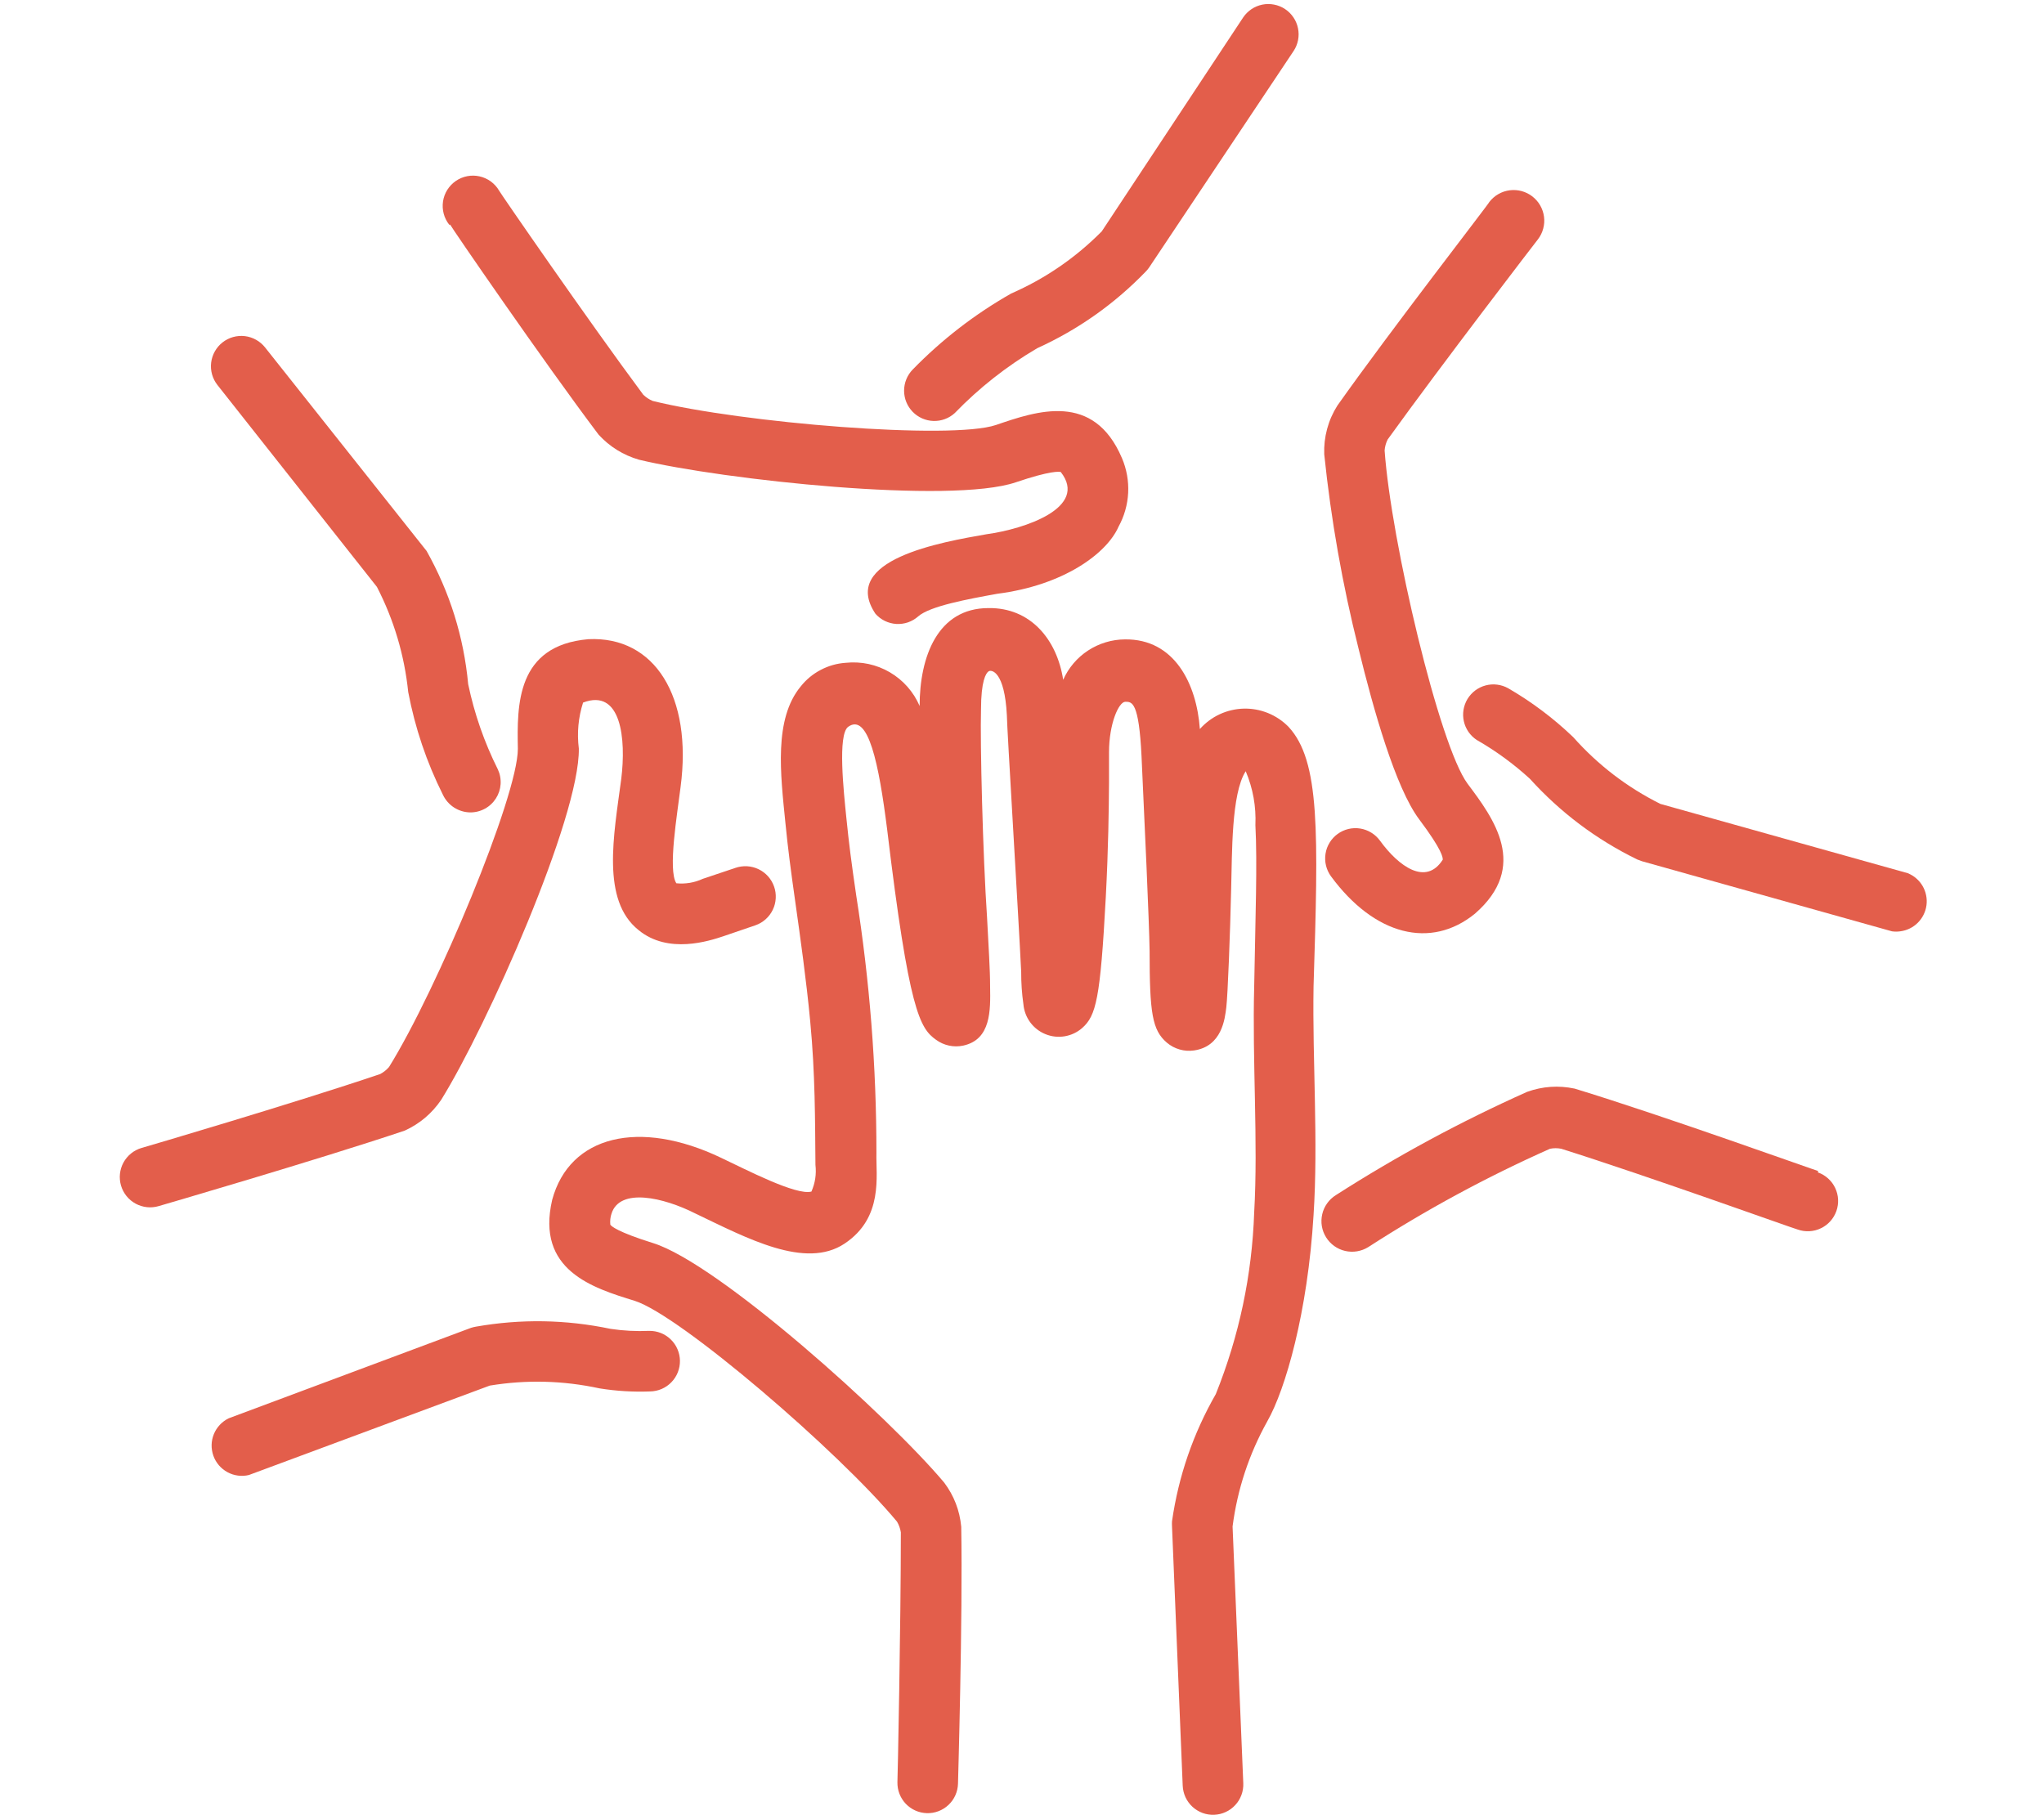
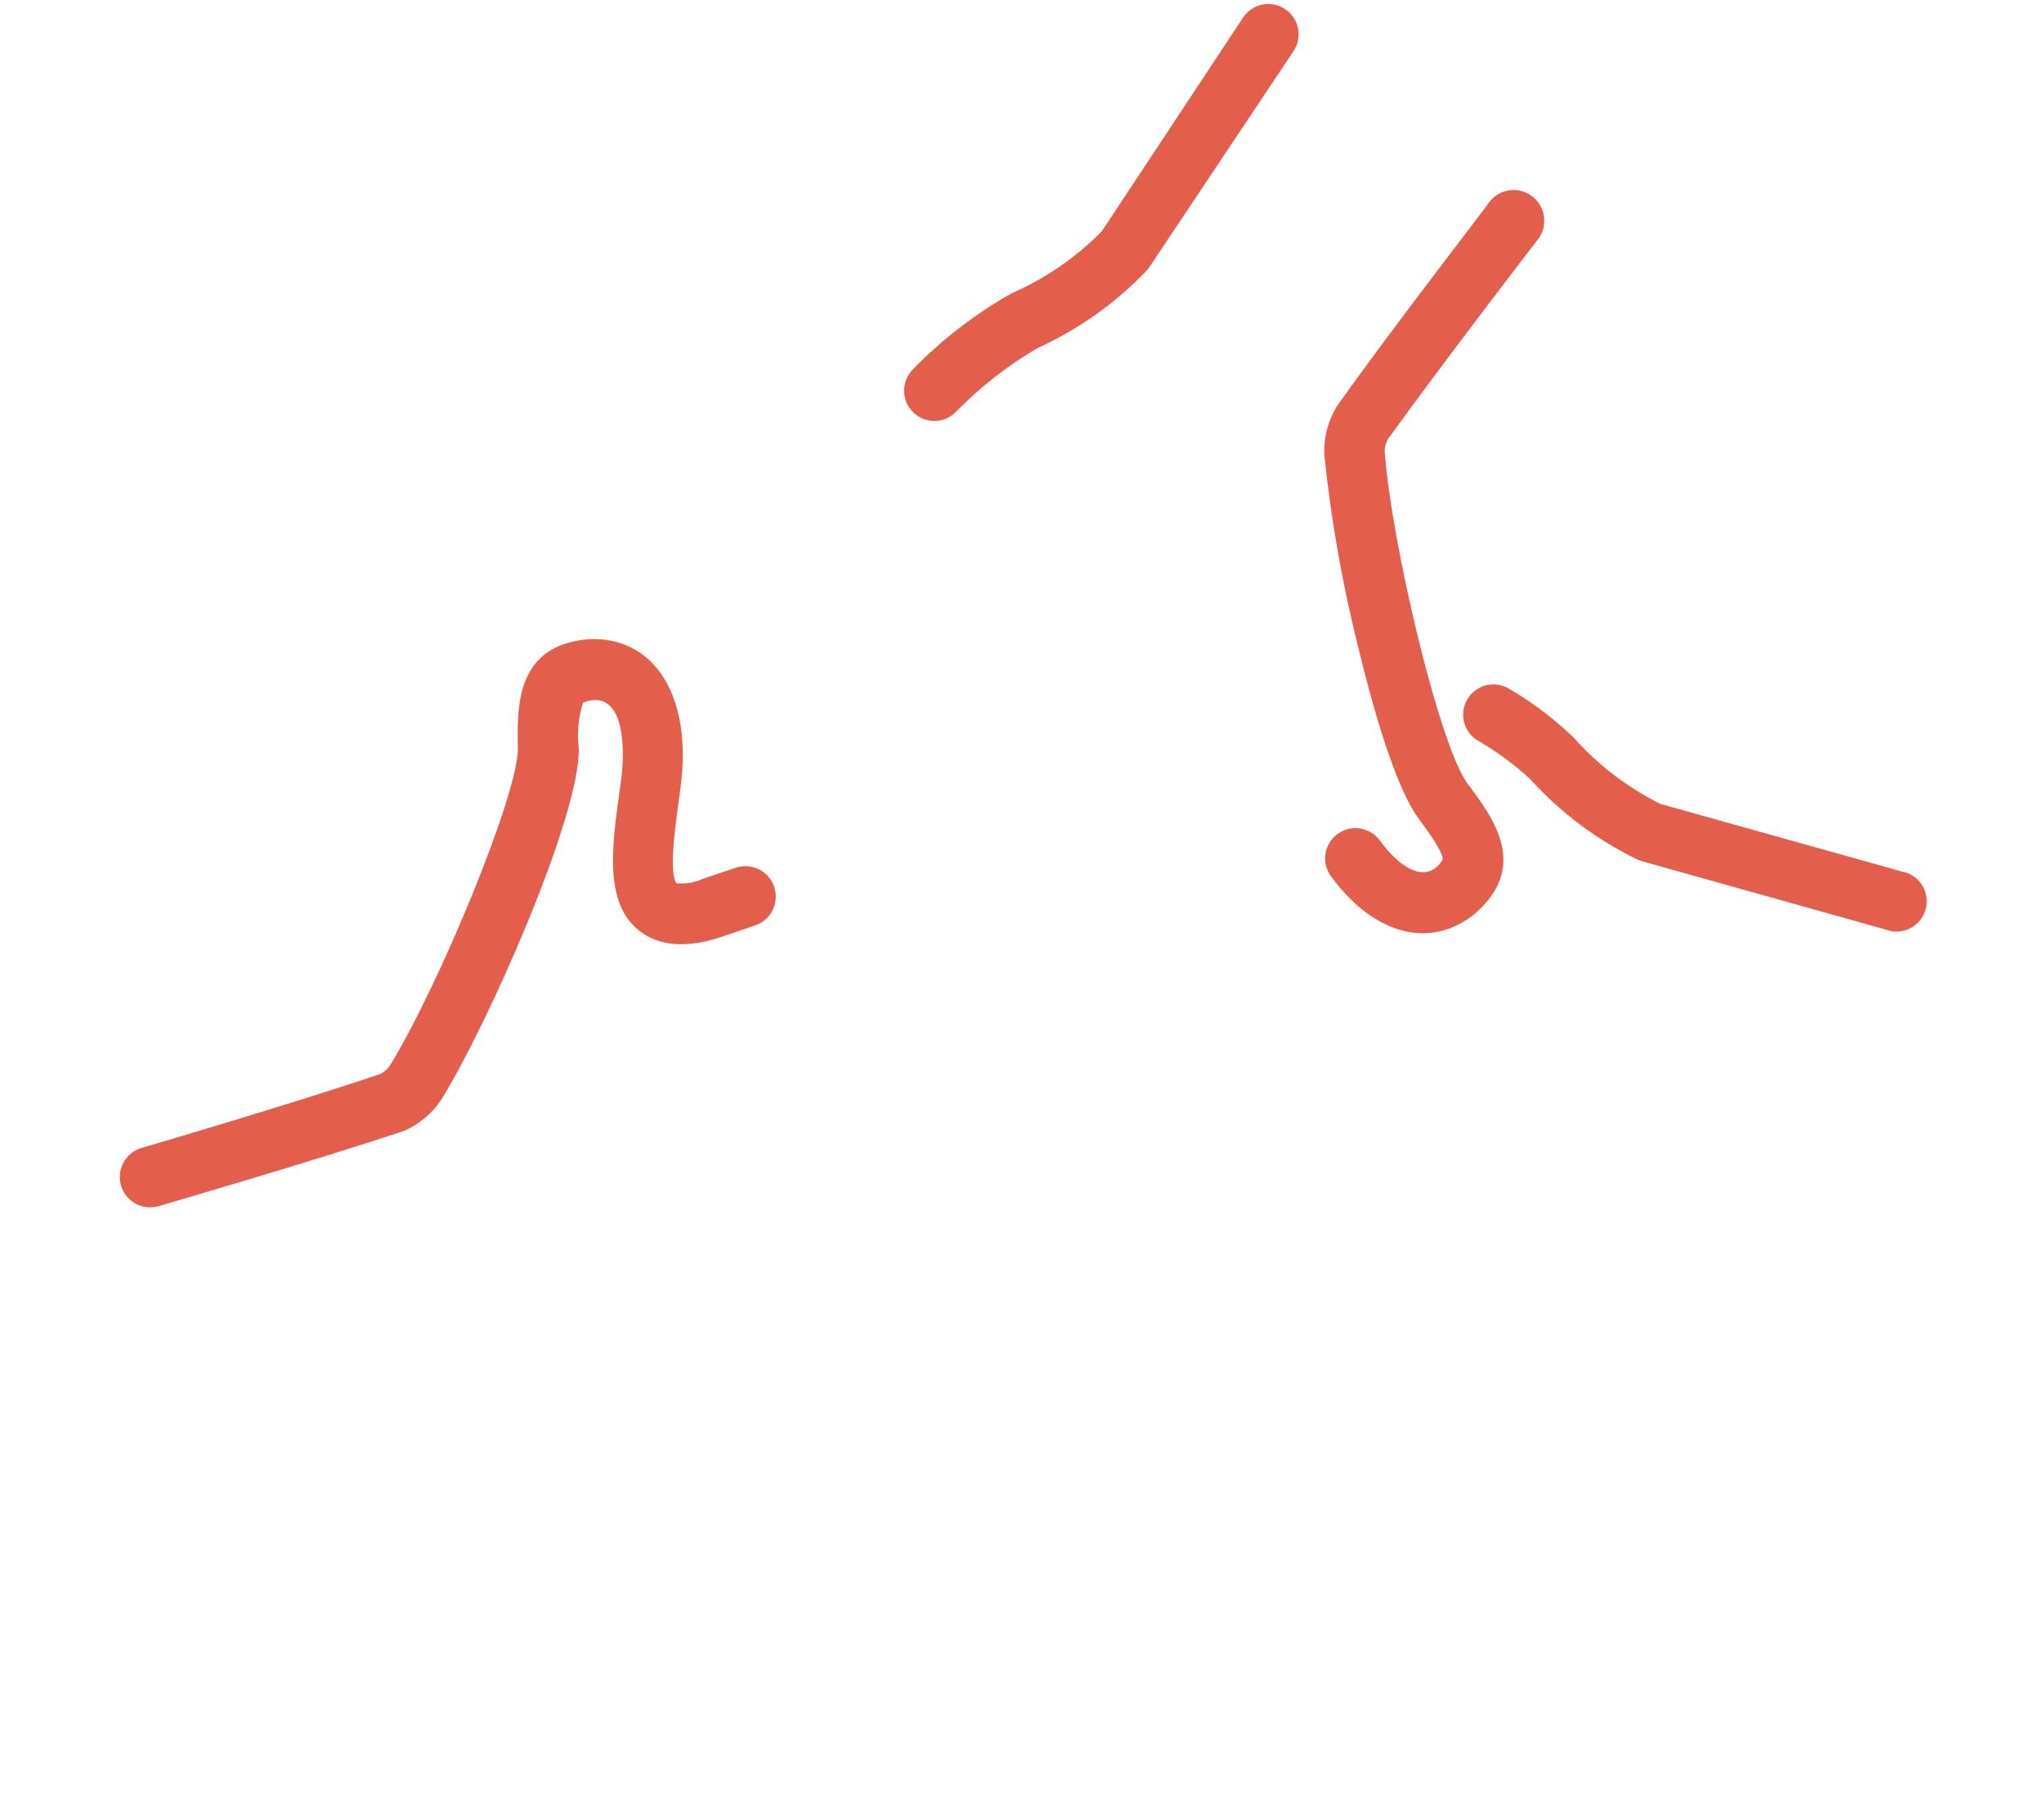
<svg xmlns="http://www.w3.org/2000/svg" width="500" viewBox="0 0 375 333" height="444" preserveAspectRatio="xMidYMid meet">
-   <path fill="#e35e4b" d="M 333.555 214.84 C 333.332 214.84 304.957 204.617 288.883 199.727 C 285.926 199.105 283.023 199.305 280.176 200.32 C 268 205.766 256.293 212.086 245.062 219.285 C 244.75 219.48 244.461 219.703 244.191 219.957 C 243.926 220.211 243.684 220.488 243.473 220.789 C 243.258 221.09 243.074 221.406 242.926 221.742 C 242.773 222.078 242.66 222.426 242.578 222.785 C 242.496 223.145 242.449 223.508 242.438 223.875 C 242.426 224.246 242.453 224.609 242.512 224.973 C 242.574 225.336 242.672 225.691 242.801 226.035 C 242.934 226.379 243.098 226.707 243.293 227.02 C 243.488 227.332 243.711 227.621 243.965 227.891 C 244.215 228.16 244.492 228.398 244.793 228.613 C 245.094 228.828 245.41 229.012 245.746 229.16 C 246.082 229.312 246.43 229.43 246.789 229.512 C 247.148 229.594 247.512 229.641 247.879 229.652 C 248.25 229.664 248.613 229.641 248.977 229.578 C 249.34 229.516 249.695 229.422 250.039 229.293 C 250.383 229.16 250.715 229 251.027 228.805 C 261.672 221.93 272.785 215.918 284.363 210.766 C 285.055 210.625 285.746 210.625 286.438 210.766 C 302.551 215.84 329.555 225.582 329.812 225.582 C 330.156 225.703 330.508 225.789 330.871 225.844 C 331.23 225.895 331.594 225.91 331.961 225.891 C 332.324 225.871 332.684 225.816 333.039 225.727 C 333.391 225.637 333.734 225.516 334.062 225.355 C 334.391 225.199 334.703 225.012 334.996 224.793 C 335.289 224.574 335.555 224.328 335.801 224.059 C 336.043 223.785 336.262 223.492 336.445 223.18 C 336.633 222.867 336.785 222.535 336.91 222.191 C 337.031 221.848 337.117 221.496 337.168 221.133 C 337.223 220.773 337.238 220.41 337.219 220.043 C 337.199 219.68 337.145 219.32 337.055 218.969 C 336.965 218.613 336.84 218.273 336.684 217.941 C 336.523 217.613 336.336 217.301 336.117 217.008 C 335.898 216.719 335.652 216.449 335.383 216.207 C 335.109 215.961 334.816 215.746 334.504 215.559 C 334.191 215.375 333.859 215.219 333.516 215.098 Z M 333.555 214.84 " fill-opacity="1" fill-rule="nonzero" />
  <path fill="#e35e4b" d="M 350 160.203 L 304.625 147.496 C 298.504 144.438 293.168 140.352 288.621 135.238 C 285.004 131.773 281.027 128.785 276.695 126.273 C 276.383 126.102 276.059 125.957 275.723 125.848 C 275.383 125.734 275.039 125.656 274.684 125.613 C 274.332 125.566 273.977 125.555 273.621 125.578 C 273.266 125.602 272.918 125.66 272.574 125.75 C 272.227 125.84 271.895 125.961 271.574 126.117 C 271.254 126.273 270.949 126.457 270.664 126.668 C 270.379 126.879 270.117 127.117 269.879 127.383 C 269.637 127.645 269.426 127.93 269.238 128.23 C 269.055 128.535 268.898 128.855 268.777 129.188 C 268.652 129.523 268.562 129.863 268.504 130.215 C 268.445 130.566 268.422 130.922 268.43 131.277 C 268.441 131.633 268.484 131.984 268.562 132.332 C 268.641 132.68 268.75 133.016 268.891 133.344 C 269.035 133.668 269.207 133.98 269.406 134.273 C 269.609 134.566 269.836 134.836 270.09 135.086 C 270.344 135.336 270.621 135.559 270.918 135.754 C 274.426 137.766 277.676 140.137 280.66 142.867 C 286.277 149.07 292.848 154.008 300.363 157.684 L 301.254 158.016 L 347.109 170.871 C 347.617 170.945 348.121 170.945 348.629 170.871 C 349.238 170.793 349.82 170.621 350.375 170.348 C 350.926 170.078 351.418 169.727 351.855 169.289 C 352.289 168.855 352.645 168.363 352.914 167.809 C 353.188 167.258 353.363 166.676 353.441 166.066 C 353.52 165.457 353.496 164.852 353.371 164.246 C 353.25 163.645 353.031 163.078 352.723 162.547 C 352.41 162.016 352.02 161.551 351.555 161.148 C 351.09 160.746 350.57 160.434 350 160.203 Z M 350 160.203 " fill-opacity="1" fill-rule="nonzero" />
  <path fill="#e35e4b" d="M 282.141 43.93 C 282.367 43.641 282.562 43.328 282.727 42.996 C 282.891 42.668 283.023 42.324 283.117 41.969 C 283.215 41.613 283.277 41.25 283.305 40.883 C 283.328 40.512 283.32 40.145 283.273 39.781 C 283.227 39.414 283.145 39.055 283.027 38.707 C 282.91 38.355 282.758 38.02 282.578 37.699 C 282.395 37.379 282.18 37.078 281.938 36.801 C 281.695 36.523 281.43 36.27 281.137 36.043 C 280.848 35.816 280.535 35.621 280.203 35.457 C 279.875 35.293 279.531 35.16 279.176 35.062 C 278.82 34.965 278.457 34.906 278.09 34.879 C 277.723 34.852 277.355 34.863 276.988 34.91 C 276.621 34.957 276.262 35.039 275.914 35.152 C 275.562 35.27 275.227 35.422 274.906 35.605 C 274.586 35.785 274.285 36 274.008 36.242 C 273.73 36.484 273.477 36.75 273.25 37.043 C 273.25 37.262 255.211 60.488 245.359 74.414 C 244.516 75.746 243.887 77.176 243.477 78.695 C 243.066 80.219 242.891 81.766 242.949 83.344 C 244.195 95.383 246.297 107.273 249.246 119.012 C 251.953 130.125 256.027 144.535 260.359 150.312 C 264.695 156.09 264.695 157.352 264.695 157.723 C 261.621 162.574 256.617 158.98 253.176 154.238 C 252.961 153.945 252.719 153.672 252.453 153.426 C 252.184 153.176 251.895 152.957 251.582 152.766 C 251.273 152.574 250.945 152.414 250.605 152.289 C 250.262 152.16 249.91 152.07 249.551 152.012 C 249.191 151.953 248.828 151.934 248.465 151.945 C 248.098 151.961 247.738 152.008 247.383 152.094 C 247.031 152.18 246.688 152.297 246.355 152.449 C 246.023 152.602 245.711 152.785 245.414 153 C 245.117 153.211 244.848 153.453 244.598 153.723 C 244.352 153.988 244.129 154.277 243.941 154.59 C 243.75 154.898 243.59 155.227 243.461 155.566 C 243.336 155.91 243.242 156.262 243.188 156.621 C 243.129 156.98 243.105 157.344 243.121 157.707 C 243.133 158.074 243.184 158.434 243.27 158.789 C 243.352 159.145 243.473 159.488 243.625 159.816 C 243.777 160.148 243.957 160.465 244.172 160.758 C 252.176 171.648 262.508 174.203 270.582 167.648 C 280.586 158.945 274.027 150.164 269.25 143.793 C 264.062 136.828 255.211 99.344 254.027 82.641 C 254.082 81.938 254.27 81.27 254.582 80.637 C 264.473 66.895 281.953 44.152 282.141 43.93 Z M 282.141 43.93 " fill-opacity="1" fill-rule="nonzero" />
  <path fill="#e35e4b" d="M 237.32 9.371 C 237.523 9.066 237.691 8.746 237.832 8.41 C 237.969 8.07 238.074 7.723 238.145 7.367 C 238.215 7.008 238.25 6.645 238.25 6.281 C 238.246 5.914 238.211 5.555 238.137 5.195 C 238.066 4.84 237.961 4.492 237.82 4.156 C 237.68 3.82 237.508 3.5 237.301 3.195 C 237.098 2.895 236.867 2.613 236.609 2.355 C 236.352 2.098 236.07 1.867 235.766 1.668 C 235.461 1.465 235.141 1.293 234.801 1.156 C 234.465 1.016 234.117 0.914 233.758 0.844 C 233.402 0.773 233.039 0.738 232.676 0.738 C 232.309 0.738 231.949 0.777 231.59 0.848 C 231.234 0.922 230.887 1.027 230.547 1.168 C 230.211 1.309 229.891 1.48 229.59 1.684 C 229.285 1.887 229.008 2.121 228.75 2.379 C 228.492 2.637 228.262 2.918 228.059 3.223 L 202.133 42.449 C 197.312 47.309 191.77 51.113 185.5 53.859 C 178.816 57.66 172.789 62.316 167.422 67.824 C 167.176 68.078 166.953 68.359 166.762 68.656 C 166.566 68.957 166.402 69.273 166.27 69.605 C 166.137 69.938 166.035 70.277 165.969 70.629 C 165.898 70.98 165.867 71.332 165.867 71.691 C 165.867 72.047 165.902 72.402 165.973 72.754 C 166.039 73.102 166.141 73.441 166.277 73.773 C 166.41 74.105 166.578 74.422 166.773 74.719 C 166.969 75.02 167.191 75.297 167.438 75.551 C 167.688 75.809 167.961 76.039 168.254 76.242 C 168.547 76.445 168.855 76.621 169.184 76.766 C 169.512 76.906 169.848 77.02 170.195 77.098 C 170.547 77.176 170.898 77.223 171.254 77.234 C 171.613 77.242 171.965 77.219 172.32 77.164 C 172.672 77.105 173.016 77.016 173.352 76.891 C 173.688 76.766 174.008 76.613 174.312 76.426 C 174.617 76.238 174.902 76.027 175.164 75.785 C 179.664 71.137 184.699 67.176 190.277 63.895 C 197.844 60.449 204.512 55.734 210.281 49.746 C 210.5 49.516 210.695 49.27 210.871 49.004 Z M 237.32 9.371 " fill-opacity="1" fill-rule="nonzero" />
-   <path fill="#e35e4b" d="M 82.598 41.227 C 82.598 41.41 99.711 66.34 109.824 79.75 C 111.867 81.969 114.336 83.5 117.234 84.344 C 132.715 88.047 174.461 92.527 186.352 88.492 C 192.797 86.305 194.352 86.527 194.613 86.602 C 199.723 93.121 188.055 97.047 181.02 98.012 C 172.719 99.457 153.977 102.68 160.609 112.605 C 160.852 112.879 161.117 113.125 161.406 113.348 C 161.699 113.57 162.008 113.762 162.336 113.922 C 162.664 114.082 163.004 114.207 163.359 114.301 C 163.711 114.395 164.07 114.453 164.434 114.477 C 164.801 114.496 165.164 114.484 165.523 114.434 C 165.887 114.387 166.242 114.301 166.586 114.184 C 166.93 114.062 167.262 113.91 167.578 113.727 C 167.895 113.543 168.188 113.328 168.461 113.086 C 170.609 111.199 177.461 109.938 182.98 108.938 C 195.168 107.383 203.059 101.531 205.207 96.641 C 205.734 95.684 206.148 94.68 206.445 93.629 C 206.746 92.578 206.922 91.508 206.977 90.418 C 207.031 89.324 206.961 88.242 206.77 87.168 C 206.574 86.09 206.266 85.051 205.836 84.047 C 200.648 71.859 190.277 75.379 182.723 77.973 C 174.5 80.75 136.125 77.602 119.75 73.562 C 119.098 73.289 118.52 72.906 118.012 72.414 C 107.938 58.859 91.75 35.375 91.562 34.969 C 91.371 34.637 91.145 34.332 90.891 34.051 C 90.633 33.77 90.352 33.516 90.047 33.289 C 89.738 33.066 89.41 32.875 89.062 32.719 C 88.715 32.562 88.355 32.441 87.984 32.359 C 87.613 32.273 87.234 32.23 86.855 32.223 C 86.473 32.219 86.098 32.25 85.723 32.324 C 85.348 32.395 84.984 32.504 84.633 32.652 C 84.281 32.797 83.949 32.98 83.633 33.195 C 83.32 33.41 83.031 33.656 82.766 33.93 C 82.504 34.203 82.27 34.504 82.066 34.824 C 81.863 35.148 81.695 35.488 81.562 35.844 C 81.43 36.203 81.336 36.57 81.277 36.945 C 81.223 37.32 81.203 37.699 81.223 38.082 C 81.246 38.461 81.305 38.836 81.402 39.203 C 81.5 39.574 81.633 39.926 81.805 40.266 C 81.973 40.609 82.18 40.93 82.414 41.227 Z M 82.598 41.227 " fill-opacity="1" fill-rule="nonzero" />
-   <path fill="#e35e4b" d="M 78.266 101.086 L 48.633 63.746 C 48.406 63.461 48.156 63.199 47.875 62.961 C 47.598 62.727 47.301 62.516 46.98 62.34 C 46.664 62.16 46.328 62.016 45.98 61.902 C 45.637 61.789 45.281 61.711 44.918 61.668 C 44.555 61.625 44.191 61.617 43.828 61.648 C 43.461 61.676 43.105 61.742 42.754 61.84 C 42.402 61.938 42.062 62.07 41.738 62.238 C 41.414 62.402 41.105 62.598 40.82 62.824 C 40.531 63.051 40.27 63.305 40.031 63.582 C 39.797 63.859 39.59 64.156 39.41 64.477 C 39.23 64.793 39.086 65.125 38.973 65.473 C 38.859 65.82 38.781 66.176 38.738 66.539 C 38.695 66.902 38.688 67.266 38.715 67.629 C 38.746 67.992 38.809 68.352 38.906 68.703 C 39.008 69.055 39.137 69.395 39.305 69.719 C 39.469 70.043 39.664 70.352 39.891 70.637 L 69.152 107.68 C 72.277 113.75 74.191 120.184 74.895 126.977 C 76.145 133.559 78.27 139.844 81.266 145.832 C 81.492 146.309 81.781 146.746 82.129 147.145 C 82.48 147.539 82.875 147.883 83.32 148.168 C 83.766 148.453 84.242 148.668 84.75 148.82 C 85.258 148.973 85.773 149.047 86.305 149.055 C 86.535 149.055 86.766 149.039 86.996 149.008 C 87.227 148.98 87.457 148.938 87.68 148.879 C 87.906 148.82 88.125 148.75 88.34 148.664 C 88.559 148.578 88.766 148.48 88.973 148.367 C 89.176 148.258 89.371 148.133 89.559 147.996 C 89.746 147.859 89.926 147.715 90.094 147.555 C 90.266 147.395 90.422 147.227 90.57 147.051 C 90.719 146.871 90.855 146.684 90.98 146.488 C 91.105 146.293 91.219 146.09 91.32 145.879 C 91.418 145.668 91.504 145.453 91.578 145.234 C 91.648 145.012 91.707 144.789 91.754 144.562 C 91.797 144.332 91.828 144.102 91.844 143.871 C 91.859 143.641 91.859 143.41 91.844 143.176 C 91.832 142.945 91.805 142.715 91.762 142.484 C 91.719 142.258 91.664 142.031 91.594 141.812 C 91.523 141.59 91.438 141.375 91.34 141.164 C 88.852 136.188 87.035 130.977 85.895 125.531 C 85.082 116.844 82.535 108.695 78.266 101.086 Z M 78.266 101.086 " fill-opacity="1" fill-rule="nonzero" />
  <path fill="#e35e4b" d="M 74.266 207.43 C 77.008 206.172 79.23 204.293 80.934 201.801 C 89.34 188.281 106.379 149.941 106.195 137.348 C 105.836 134.477 106.094 131.66 106.973 128.902 C 113.973 126.234 114.898 135.57 113.973 142.941 C 112.602 153.277 110.27 165.168 117.16 170.648 C 122.605 175.129 130.16 172.613 132.641 171.797 L 138.605 169.758 C 138.949 169.637 139.281 169.484 139.598 169.297 C 139.91 169.109 140.203 168.895 140.477 168.652 C 140.75 168.406 140.996 168.137 141.215 167.844 C 141.434 167.551 141.625 167.238 141.781 166.91 C 141.941 166.578 142.066 166.238 142.156 165.883 C 142.246 165.527 142.301 165.168 142.32 164.801 C 142.34 164.438 142.324 164.07 142.273 163.711 C 142.223 163.348 142.137 162.992 142.012 162.648 C 141.891 162.301 141.738 161.973 141.551 161.656 C 141.363 161.344 141.148 161.047 140.906 160.777 C 140.66 160.504 140.391 160.258 140.098 160.039 C 139.805 159.816 139.492 159.629 139.164 159.473 C 138.832 159.312 138.492 159.188 138.137 159.098 C 137.781 159.008 137.422 158.953 137.055 158.93 C 136.691 158.91 136.324 158.93 135.965 158.98 C 135.602 159.031 135.246 159.117 134.902 159.238 L 128.938 161.238 C 127.395 161.949 125.777 162.219 124.086 162.055 C 122.492 159.648 124.27 149.277 124.863 144.387 C 127.051 127.867 120.16 116.68 107.938 117.273 C 94.711 118.422 94.859 129.383 95.008 137.387 C 95.008 146.055 80.191 181.574 71.375 195.762 C 70.914 196.297 70.371 196.73 69.746 197.059 C 53.746 202.469 26.262 210.543 25.965 210.617 C 25.613 210.719 25.277 210.855 24.953 211.027 C 24.629 211.195 24.324 211.395 24.043 211.625 C 23.758 211.855 23.5 212.109 23.266 212.391 C 23.031 212.672 22.828 212.969 22.652 213.293 C 22.477 213.613 22.336 213.945 22.227 214.297 C 22.121 214.645 22.047 215 22.008 215.363 C 21.969 215.727 21.965 216.09 22 216.453 C 22.031 216.816 22.102 217.176 22.203 217.523 C 22.309 217.875 22.445 218.211 22.613 218.535 C 22.781 218.859 22.984 219.16 23.211 219.445 C 23.441 219.73 23.695 219.988 23.977 220.223 C 24.258 220.457 24.559 220.66 24.879 220.836 C 25.199 221.008 25.535 221.152 25.883 221.258 C 26.23 221.367 26.586 221.441 26.949 221.48 C 27.312 221.52 27.676 221.523 28.043 221.488 C 28.406 221.457 28.762 221.387 29.113 221.285 C 29.113 221.285 58.41 212.766 74.266 207.43 Z M 74.266 207.43 " fill-opacity="1" fill-rule="nonzero" />
-   <path fill="#e35e4b" d="M 119.121 244.176 C 116.738 244.281 114.367 244.16 112.012 243.805 C 103.812 242.09 95.59 241.953 87.34 243.398 C 87.027 243.449 86.719 243.523 86.414 243.621 L 41.965 260.215 C 41.66 260.363 41.371 260.535 41.094 260.738 C 40.82 260.938 40.566 261.16 40.336 261.41 C 40.102 261.656 39.895 261.922 39.711 262.207 C 39.527 262.492 39.371 262.793 39.238 263.109 C 39.109 263.422 39.012 263.746 38.941 264.078 C 38.871 264.41 38.832 264.746 38.824 265.086 C 38.816 265.426 38.84 265.762 38.895 266.098 C 38.949 266.434 39.031 266.762 39.145 267.082 C 39.258 267.402 39.402 267.707 39.57 268.004 C 39.742 268.297 39.938 268.57 40.156 268.832 C 40.379 269.09 40.621 269.324 40.887 269.539 C 41.148 269.75 41.43 269.938 41.73 270.102 C 42.027 270.262 42.34 270.398 42.66 270.504 C 42.984 270.605 43.312 270.684 43.652 270.727 C 43.988 270.77 44.324 270.785 44.664 270.766 C 45.004 270.75 45.34 270.703 45.668 270.621 L 89.859 254.215 C 96.609 253.109 103.324 253.285 110.012 254.73 C 113.078 255.223 116.164 255.406 119.27 255.289 C 119.633 255.281 119.996 255.242 120.352 255.164 C 120.707 255.09 121.055 254.98 121.387 254.836 C 121.723 254.691 122.039 254.516 122.34 254.309 C 122.641 254.102 122.918 253.867 123.172 253.605 C 123.426 253.344 123.652 253.059 123.852 252.754 C 124.051 252.449 124.215 252.125 124.352 251.789 C 124.484 251.449 124.586 251.102 124.652 250.742 C 124.719 250.383 124.75 250.023 124.746 249.656 C 124.742 249.293 124.699 248.934 124.625 248.574 C 124.547 248.219 124.438 247.875 124.293 247.539 C 124.152 247.203 123.977 246.887 123.77 246.586 C 123.562 246.285 123.328 246.008 123.066 245.754 C 122.809 245.5 122.523 245.273 122.219 245.074 C 121.914 244.875 121.59 244.707 121.25 244.57 C 120.914 244.438 120.566 244.336 120.207 244.27 C 119.848 244.203 119.488 244.172 119.121 244.176 Z M 119.121 244.176 " fill-opacity="1" fill-rule="nonzero" />
-   <path fill="#e35e4b" d="M 236.395 133.348 C 235.859 132.805 235.277 132.316 234.645 131.895 C 234.008 131.469 233.34 131.113 232.633 130.824 C 231.926 130.539 231.195 130.324 230.445 130.188 C 229.695 130.051 228.938 129.992 228.176 130.012 C 227.414 130.031 226.66 130.129 225.918 130.305 C 225.172 130.477 224.457 130.727 223.766 131.047 C 223.074 131.367 222.422 131.758 221.809 132.215 C 221.199 132.672 220.641 133.184 220.133 133.754 C 219.539 125.496 215.504 117.199 206.391 117.309 C 205.191 117.316 204.016 117.492 202.863 117.84 C 201.715 118.184 200.637 118.688 199.633 119.344 C 198.625 120 197.734 120.785 196.957 121.699 C 196.18 122.613 195.543 123.621 195.055 124.719 C 193.906 117.309 189.055 111.457 181.352 111.566 C 172.016 111.566 168.719 120.496 168.719 129.531 C 168.441 128.887 168.117 128.27 167.742 127.676 C 167.363 127.082 166.945 126.523 166.48 125.996 C 166.016 125.473 165.512 124.984 164.969 124.539 C 164.426 124.094 163.852 123.695 163.246 123.34 C 162.641 122.984 162.008 122.68 161.355 122.426 C 160.699 122.172 160.031 121.973 159.344 121.824 C 158.656 121.676 157.965 121.586 157.262 121.551 C 156.562 121.512 155.859 121.531 155.164 121.605 C 153.543 121.715 152.016 122.148 150.578 122.902 C 149.137 123.656 147.914 124.668 146.902 125.941 C 141.938 131.941 143.199 142.016 144.086 150.906 C 144.57 155.797 145.051 159.426 145.941 165.723 C 146.828 172.02 147.941 179.871 148.645 187.391 C 149.57 197.023 149.531 205.652 149.605 213.727 C 149.801 215.426 149.555 217.055 148.867 218.617 C 146.09 219.395 136.789 214.543 132.309 212.43 C 117.309 205.246 104.492 208.32 101.305 220.137 C 98.305 233.062 108.715 236.285 116.418 238.656 C 124.715 241.25 153.902 266.324 164.57 279.18 C 164.926 279.789 165.16 280.445 165.273 281.141 C 165.273 297.996 164.684 326.664 164.645 326.961 C 164.637 327.328 164.664 327.688 164.723 328.047 C 164.785 328.406 164.883 328.758 165.012 329.098 C 165.145 329.438 165.305 329.762 165.5 330.07 C 165.695 330.379 165.918 330.668 166.168 330.934 C 166.422 331.195 166.695 331.434 166.992 331.645 C 167.289 331.855 167.605 332.035 167.941 332.184 C 168.273 332.332 168.617 332.445 168.973 332.527 C 169.328 332.605 169.688 332.652 170.055 332.664 C 170.418 332.672 170.781 332.645 171.141 332.586 C 171.5 332.523 171.848 332.426 172.191 332.297 C 172.531 332.164 172.855 332.004 173.164 331.809 C 173.473 331.613 173.758 331.391 174.023 331.141 C 174.289 330.891 174.527 330.617 174.738 330.32 C 174.949 330.02 175.129 329.707 175.277 329.371 C 175.426 329.039 175.539 328.695 175.621 328.34 C 175.703 327.984 175.746 327.625 175.758 327.258 C 175.758 327 176.648 296.922 176.352 280.105 C 176.066 277.121 175.031 274.43 173.238 272.031 C 162.98 259.809 131.754 231.766 119.789 228.062 C 113.27 226.023 112.121 224.949 111.973 224.691 C 111.898 223.996 111.973 223.316 112.195 222.656 C 113.715 217.875 121.68 219.652 127.605 222.656 C 137.051 227.172 147.754 232.953 154.941 228.172 C 162.125 223.395 160.684 215.727 160.793 211.543 C 160.797 195.703 159.562 179.961 157.09 164.316 C 156.199 158.238 155.754 154.797 155.273 150.016 C 154.793 145.238 153.645 134.793 155.609 133.348 C 159.312 130.719 161.238 140.125 162.758 152.164 C 166.758 185.504 168.758 188.652 171.719 190.762 C 172.438 191.289 173.234 191.648 174.105 191.836 C 174.977 192.023 175.848 192.023 176.723 191.836 C 181.832 190.727 181.723 185.355 181.648 181.02 C 181.648 177.723 181.352 173.613 181.094 168.426 C 180.312 156.906 179.797 136.09 179.98 130.199 C 179.98 124.941 180.871 123.496 181.387 123.16 C 181.906 122.828 184.312 123.16 184.723 131.238 C 184.723 133.199 186.871 168.277 187.352 178.352 C 187.344 180.328 187.477 182.289 187.758 184.242 C 187.809 184.844 187.941 185.426 188.152 185.988 C 188.363 186.555 188.648 187.078 189.004 187.562 C 189.363 188.047 189.777 188.477 190.254 188.844 C 190.73 189.215 191.246 189.512 191.805 189.738 C 192.363 189.965 192.941 190.113 193.543 190.18 C 194.141 190.246 194.738 190.227 195.332 190.129 C 195.926 190.027 196.496 189.852 197.039 189.594 C 197.586 189.336 198.086 189.008 198.539 188.613 C 201.094 186.355 201.871 183.281 202.871 164.648 C 203.355 155.387 203.426 148.535 203.465 143.57 C 203.465 141.387 203.465 139.496 203.465 138.016 C 203.465 132.793 205.242 128.754 206.465 128.754 C 207.688 128.754 208.945 128.754 209.43 138.758 C 209.945 149.867 210.836 169.129 210.91 174.465 C 210.91 185.871 211.391 188.984 214.059 191.281 C 214.75 191.871 215.531 192.293 216.402 192.543 C 217.273 192.797 218.16 192.855 219.059 192.727 C 224.172 191.984 224.727 186.945 224.984 184.797 C 225.246 182.648 225.688 171.352 225.875 162.98 C 226.059 156.723 225.875 145.609 228.543 141.496 C 229.875 144.66 230.469 147.957 230.32 151.387 C 230.691 158.352 230.32 168.316 230.098 181.02 C 229.727 194.504 230.84 209.504 230.098 222.434 C 229.699 233.957 227.352 245.066 223.059 255.77 C 218.898 263.039 216.219 270.816 215.023 279.105 C 215.004 279.426 215.004 279.746 215.023 280.066 L 216.984 327.629 C 217 327.992 217.051 328.355 217.137 328.707 C 217.223 329.062 217.34 329.406 217.492 329.738 C 217.645 330.07 217.832 330.383 218.047 330.676 C 218.262 330.973 218.5 331.242 218.77 331.492 C 219.039 331.738 219.328 331.957 219.641 332.148 C 219.949 332.34 220.277 332.496 220.621 332.625 C 220.965 332.75 221.316 332.84 221.676 332.898 C 222.035 332.953 222.398 332.977 222.762 332.961 C 223.129 332.945 223.488 332.895 223.844 332.812 C 224.199 332.727 224.539 332.605 224.871 332.453 C 225.203 332.301 225.516 332.117 225.812 331.902 C 226.105 331.688 226.379 331.445 226.625 331.176 C 226.875 330.91 227.094 330.621 227.285 330.309 C 227.473 329.996 227.633 329.668 227.758 329.328 C 227.887 328.984 227.977 328.633 228.035 328.273 C 228.09 327.91 228.113 327.551 228.098 327.184 L 226.133 280.066 C 227.023 273.227 229.148 266.797 232.504 260.77 C 235.84 254.918 239.914 240.766 240.988 222.949 C 241.875 209.395 240.766 194.762 240.988 181.02 C 241.875 152.609 242.211 139.609 236.395 133.348 Z M 236.395 133.348 " fill-opacity="1" fill-rule="nonzero" />
</svg>